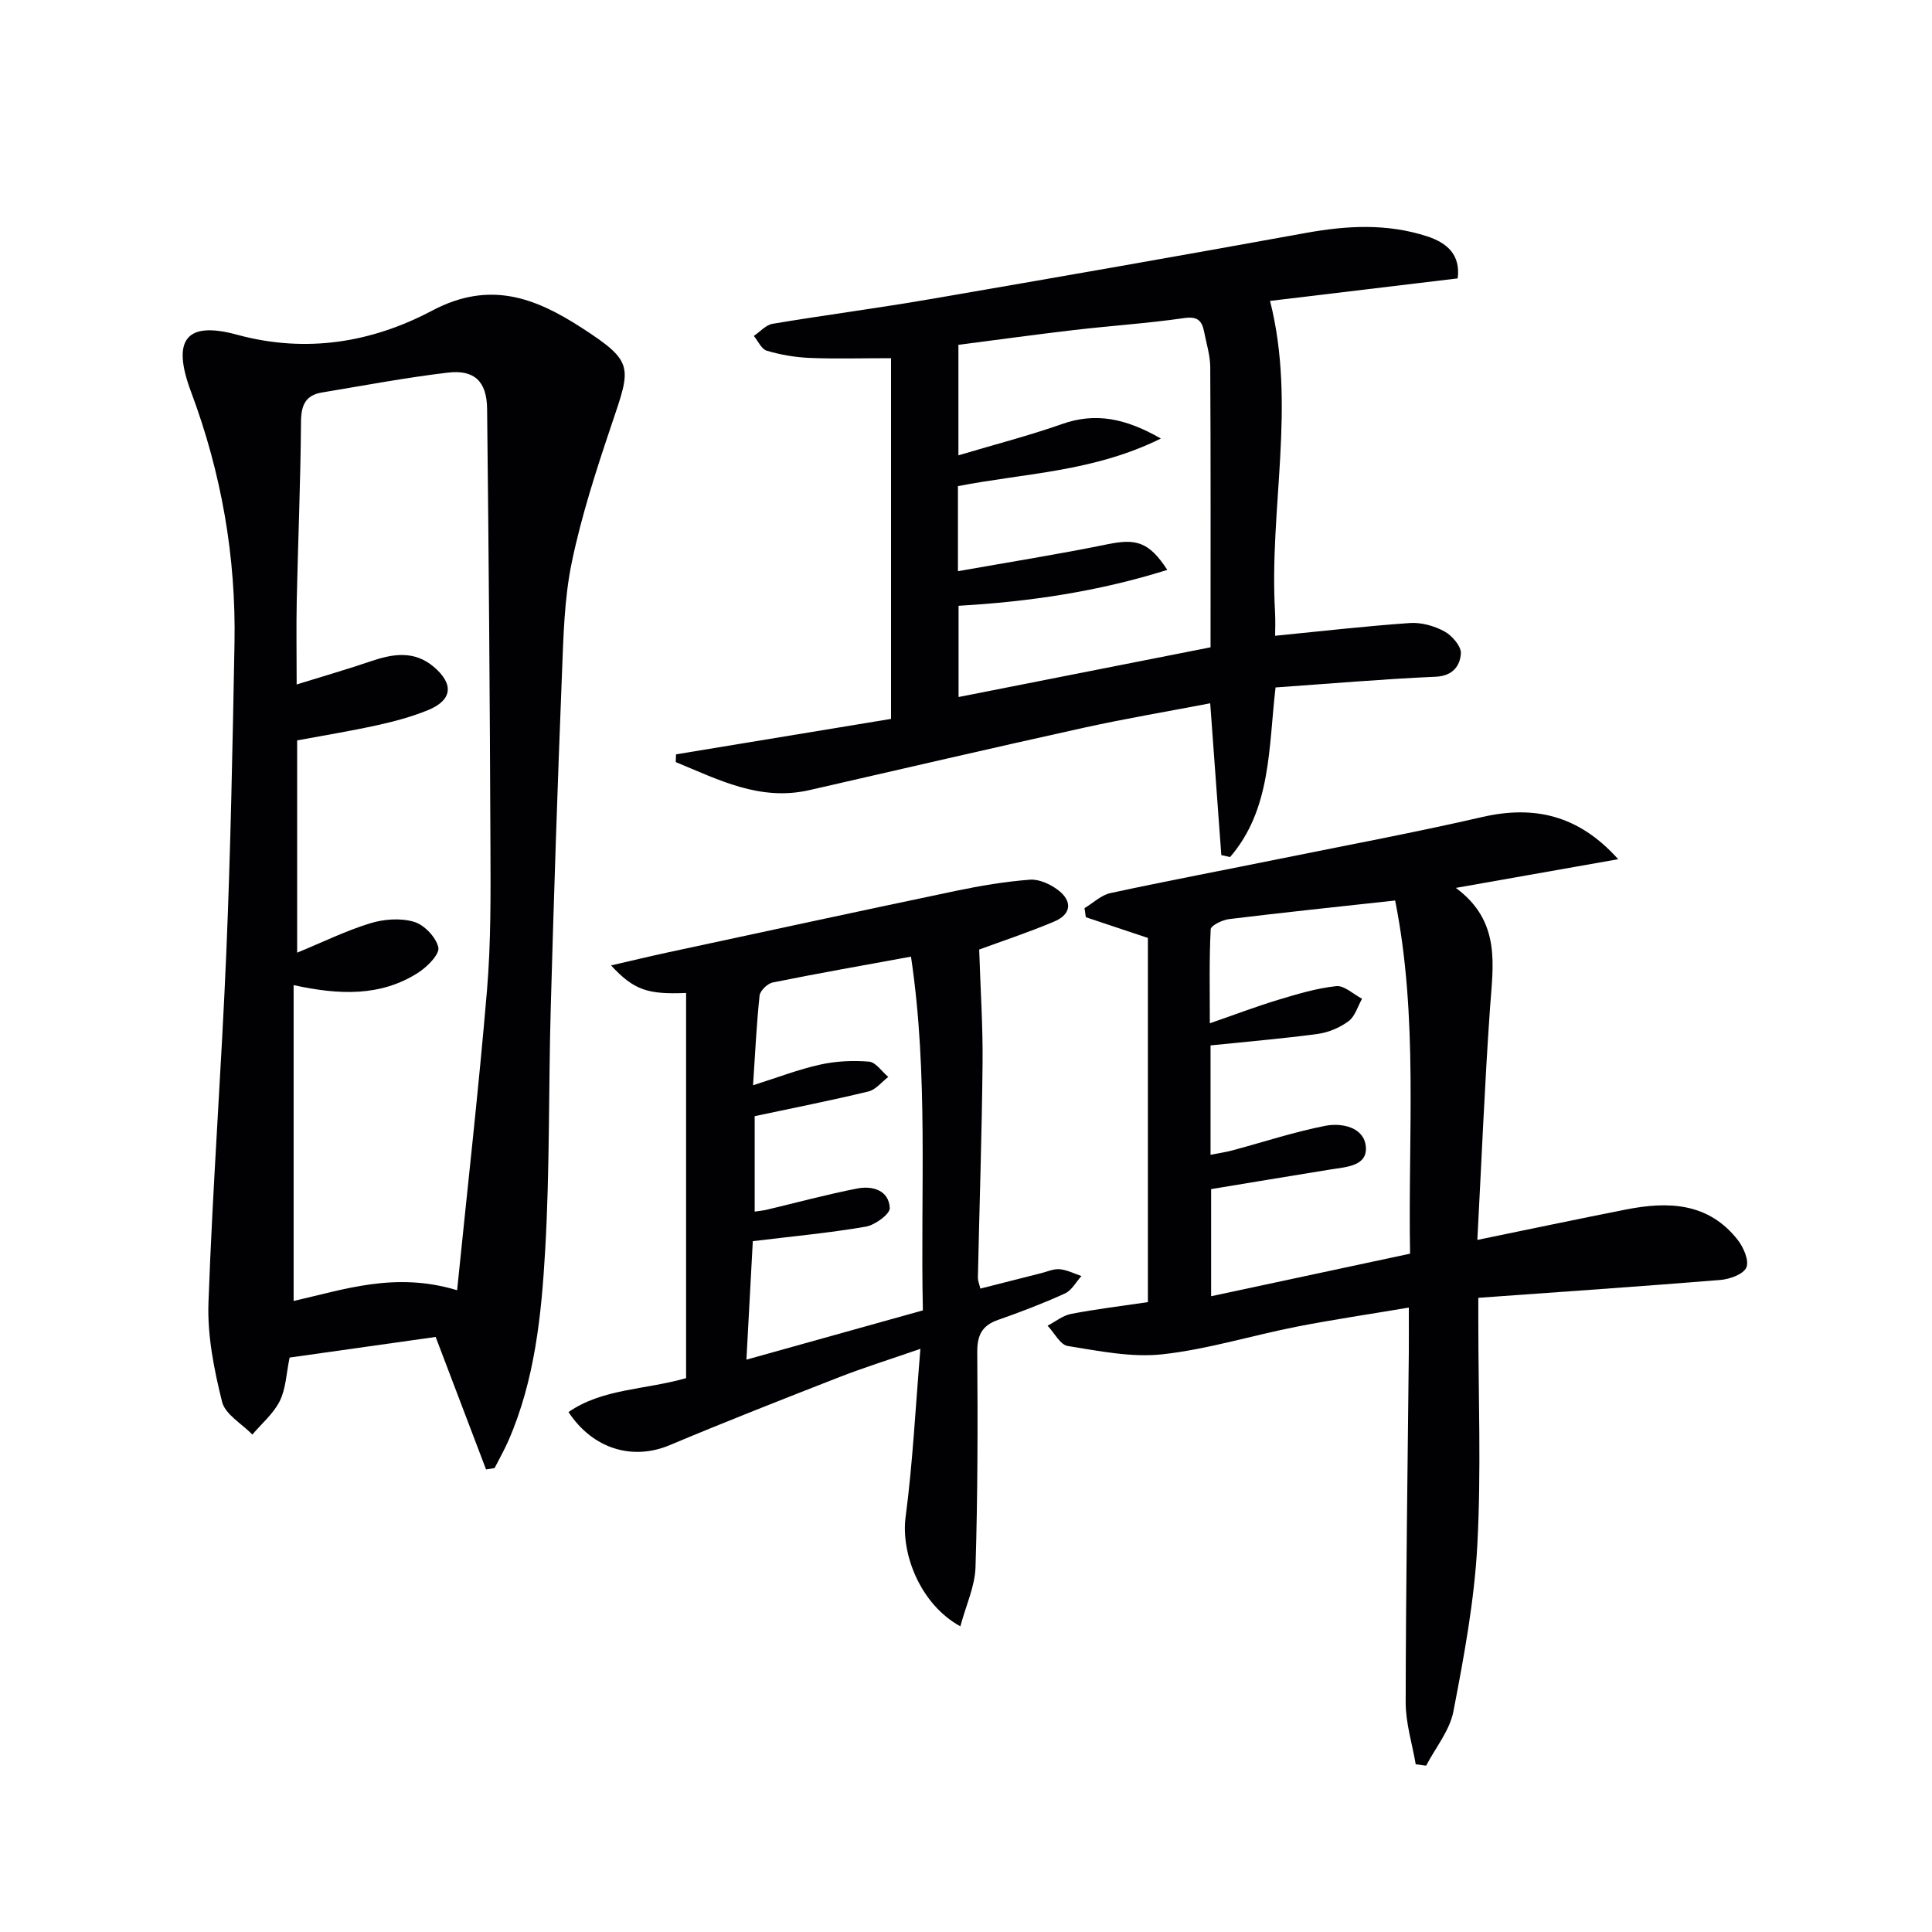
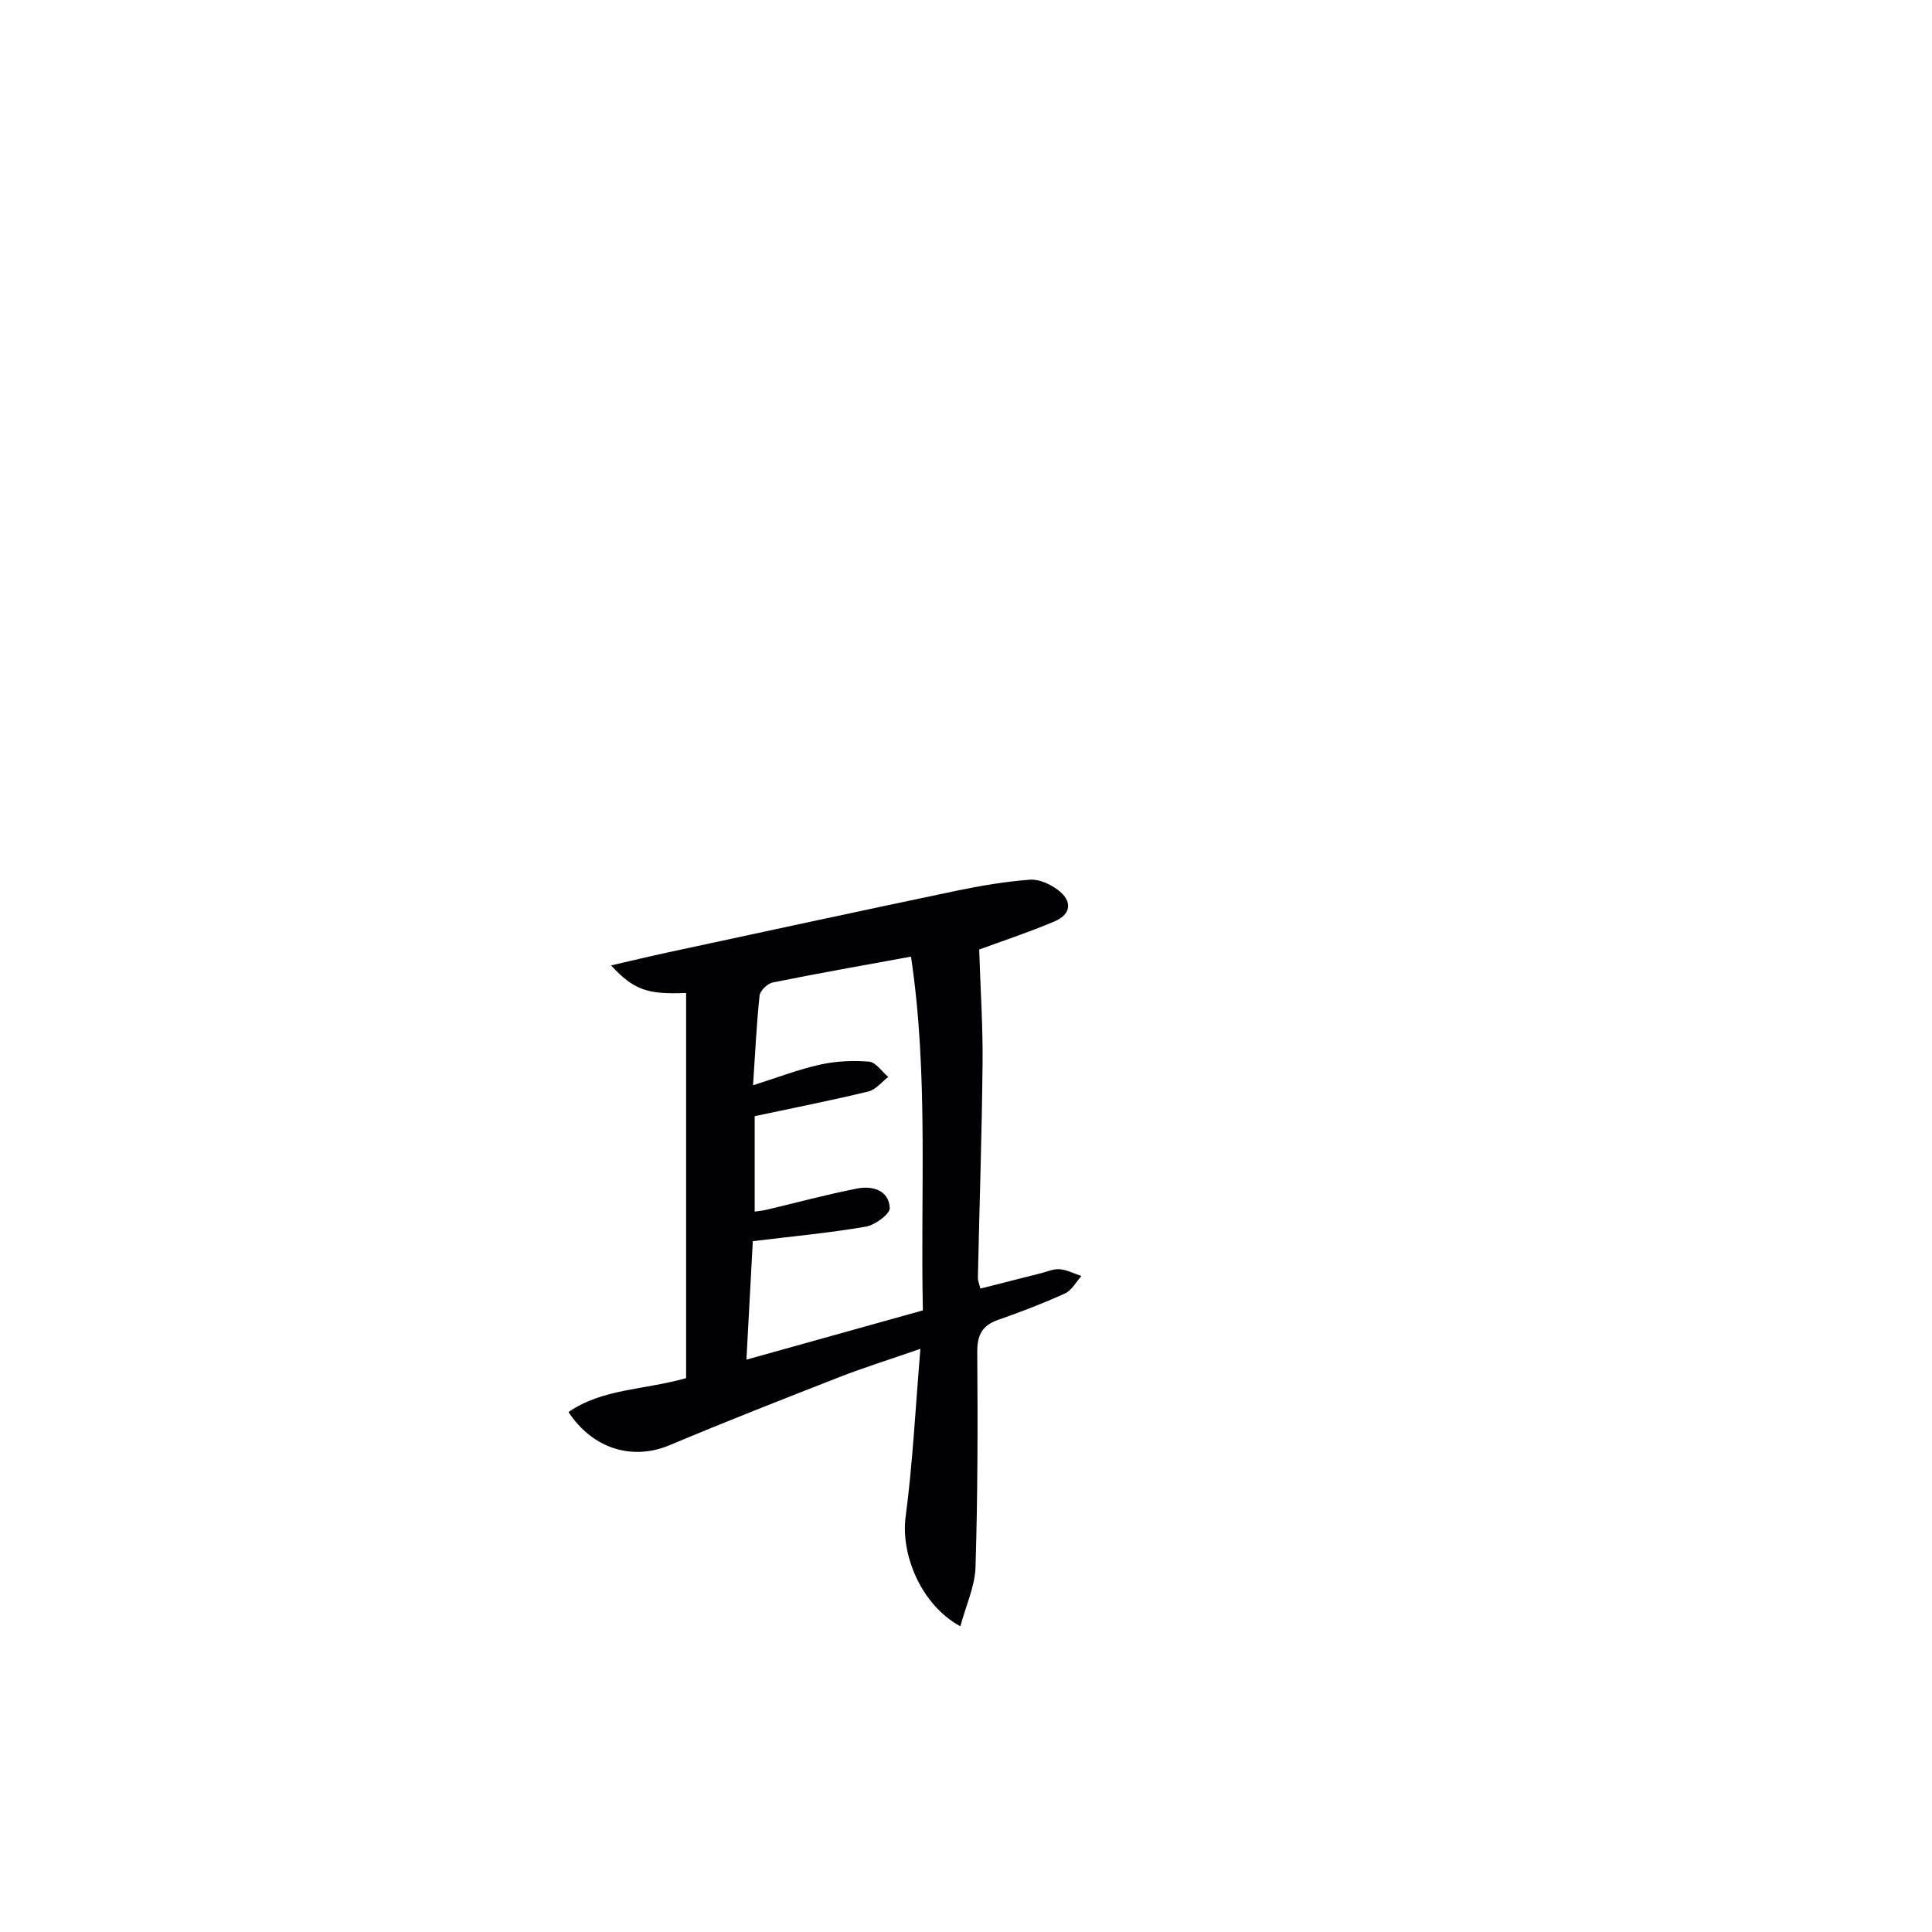
<svg xmlns="http://www.w3.org/2000/svg" enable-background="new 0 0 400 400" viewBox="0 0 400 400">
  <g fill="#010103">
-     <path d="m100.63 304.23c-3.39-8.93-6.79-17.85-10.43-27.43-9.94 1.4-20.08 2.83-30.24 4.27-.68 3.25-.76 6.41-2.03 8.98-1.29 2.62-3.74 4.66-5.68 6.96-2.17-2.24-5.62-4.16-6.27-6.77-1.66-6.67-3.06-13.68-2.82-20.5.86-24.23 2.69-48.42 3.7-72.65.89-21.27 1.29-42.56 1.69-63.84.34-17.95-2.71-35.35-9.02-52.19-3.96-10.59-1.15-14.68 9.55-11.76 14.49 3.94 28.1 1.52 40.41-5 12.01-6.35 21.44-2.57 30.93 3.56 10.97 7.09 10.23 8.1 6.22 19.99-3.16 9.38-6.24 18.86-8.25 28.53-1.58 7.59-1.74 15.52-2.05 23.32-.91 22.93-1.67 45.87-2.31 68.81-.47 16.79-.19 33.62-1.16 50.38-.77 13.37-2.13 26.82-7.6 39.37-.85 1.94-1.91 3.8-2.87 5.69-.58.08-1.18.18-1.77.28zm-5.99-37.1c2.15-21.26 4.47-41.68 6.19-62.15.83-9.93.75-19.95.71-29.93-.12-30.13-.35-60.26-.69-90.39-.06-5.71-2.64-8.17-8.16-7.51-8.72 1.04-17.36 2.67-26.03 4.11-3.37.56-4.31 2.59-4.34 6.01-.09 12.31-.61 24.61-.88 36.92-.12 5.56-.02 11.13-.02 17.52 5.56-1.73 10.45-3.13 15.26-4.77 4.61-1.58 9.07-2.34 13.16 1.15 4.18 3.56 3.81 6.88-1.24 8.94-3.36 1.37-6.92 2.33-10.47 3.11-5.58 1.23-11.23 2.15-16.61 3.15v43.95c5.39-2.22 10.15-4.56 15.15-6.09 2.84-.87 6.3-1.12 9.07-.29 2.11.63 4.56 3.2 5.01 5.3.3 1.41-2.3 4.02-4.16 5.22-7.78 4.98-16.35 4.64-25.8 2.58v65.39c10.34-2.32 20.99-6.13 33.85-2.22z" />
-     <path d="m301.42 183.83c9.44 6.98 7.68 16.02 7.06 25.03-1.1 15.73-1.74 31.49-2.61 47.85 10.73-2.2 20.76-4.32 30.81-6.3 8.73-1.72 17.07-1.44 23.13 6.34 1.19 1.53 2.37 4.29 1.75 5.68-.63 1.41-3.44 2.41-5.37 2.57-16.4 1.34-32.82 2.45-50.12 3.7v4.79c0 15.5.62 31.03-.21 46.48-.62 11.52-2.76 23.01-4.95 34.37-.76 3.95-3.7 7.49-5.64 11.22-.72-.09-1.44-.19-2.16-.28-.73-4.27-2.08-8.53-2.08-12.8.04-24.14.4-48.27.65-72.41.03-2.8 0-5.6 0-9.35-8.04 1.36-15.67 2.48-23.24 3.96-9.27 1.82-18.4 4.68-27.74 5.71-6.41.71-13.13-.68-19.62-1.71-1.58-.25-2.8-2.75-4.19-4.21 1.62-.84 3.15-2.11 4.87-2.44 5.18-1 10.44-1.63 15.9-2.44 0-25.23 0-50.33 0-75.4-4.32-1.44-8.58-2.87-12.85-4.29-.09-.63-.18-1.25-.27-1.88 1.79-1.07 3.45-2.71 5.38-3.12 11.82-2.55 23.7-4.79 35.54-7.19 13.81-2.8 27.67-5.39 41.4-8.55 10.74-2.47 19.97-.44 28.17 8.73-10.71 1.89-21.42 3.78-33.61 5.94zm-50.79 32.61v22.65c1.73-.34 3.16-.55 4.54-.92 6.4-1.71 12.72-3.81 19.2-5.08 3.46-.68 8.04.3 8.41 4.29.38 4.11-4.15 4.23-7.4 4.76-8.28 1.34-16.55 2.72-24.63 4.05v22.18c13.87-2.97 27.26-5.83 41.19-8.81-.45-24.55 1.74-48.93-3.09-73.12-11.97 1.31-23.19 2.48-34.38 3.85-1.39.17-3.77 1.32-3.81 2.11-.32 6.21-.18 12.45-.18 19.46 5.38-1.86 9.69-3.51 14.1-4.84 3.96-1.19 7.99-2.42 12.07-2.85 1.67-.18 3.56 1.68 5.35 2.61-.9 1.59-1.45 3.65-2.79 4.64-1.8 1.34-4.14 2.33-6.36 2.64-7.17.97-14.4 1.57-22.22 2.38z" />
-     <path d="m252.86 177.04c-.75-10.2-1.49-20.39-2.3-31.43-8.86 1.7-17.61 3.17-26.26 5.08-18.94 4.18-37.83 8.58-56.74 12.9-10.26 2.34-18.84-2.19-27.66-5.81.02-.53.05-1.07.07-1.6 15.07-2.48 30.13-4.97 44.51-7.34 0-25.01 0-49.55 0-74.68-6.36 0-11.65.16-16.93-.06-2.96-.13-5.96-.65-8.8-1.49-1.1-.32-1.8-2-2.68-3.06 1.29-.86 2.49-2.27 3.88-2.51 10.8-1.81 21.68-3.22 32.47-5.08 26-4.47 51.98-9.01 77.93-13.73 8.49-1.54 16.82-2 25.12.7 4.16 1.36 6.94 3.81 6.33 8.71-12.96 1.55-25.79 3.09-38.85 4.66 5.48 21.64-.21 43.03 1.03 64.34.11 1.95.02 3.92.02 4.99 9.54-.94 18.71-2 27.91-2.64 2.36-.16 5.05.59 7.15 1.74 1.58.86 3.51 3.1 3.4 4.59-.18 2.53-1.67 4.64-5.22 4.79-10.94.48-21.87 1.43-33.15 2.22-1.46 12.47-.87 25.2-9.41 35.11-.61-.14-1.21-.27-1.82-.4zm-11.18-59.05c-14.44 4.53-28.76 6.6-43.22 7.43v18.89c17.66-3.48 34.88-6.88 52.17-10.29 0-19.4.05-38.69-.06-57.99-.01-2.45-.8-4.9-1.27-7.34-.44-2.25-1.33-3.24-4.09-2.84-7.56 1.09-15.19 1.59-22.78 2.47-8.02.94-16.03 2.05-24 3.07v22.88c7.59-2.26 14.61-4.07 21.43-6.47 6.94-2.45 13.08-1.23 20.49 2.99-13.98 6.93-28.2 7.16-42.02 9.86v17.61c10.52-1.87 20.77-3.49 30.93-5.57 5.93-1.21 8.59-.57 12.42 5.3z" />
    <path d="m202.73 196.59c.26 8.19.78 15.86.7 23.53-.15 14.81-.65 29.62-.97 44.42-.01.61.27 1.23.51 2.25 4.32-1.1 8.44-2.15 12.57-3.19 1.29-.32 2.61-.94 3.87-.82 1.53.14 2.99.91 4.49 1.41-1.12 1.23-2.01 2.97-3.4 3.6-4.52 2.06-9.17 3.84-13.86 5.48-3.34 1.17-4.33 3.17-4.31 6.7.11 14.83.1 29.66-.36 44.48-.12 4.01-1.99 7.97-3.14 12.26-8.18-4.46-12.36-14.9-11.33-22.67 1.47-11.13 2.02-22.37 3.06-34.78-6.55 2.27-11.74 3.89-16.79 5.86-11.75 4.59-23.5 9.2-35.13 14.09-7.59 3.19-15.84.87-20.94-6.86 7.09-4.88 15.63-4.55 24.35-7.02 0-26.37 0-53.06 0-79.75-7.97.33-10.78-.57-15.54-5.7 4.23-.97 7.93-1.87 11.65-2.67 19.93-4.29 39.86-8.6 59.82-12.78 5.03-1.05 10.14-1.91 15.26-2.3 1.89-.14 4.2.92 5.8 2.13 3.02 2.28 2.8 5.01-.72 6.51-5.47 2.31-11.11 4.17-15.59 5.82zm-46.48 54.26c1.12-.17 1.78-.22 2.41-.37 6.28-1.49 12.52-3.19 18.86-4.42 3.12-.6 6.5.36 6.7 4.04.07 1.25-3.06 3.54-4.99 3.87-7.49 1.29-15.08 1.99-23.37 3-.41 7.68-.85 15.77-1.32 24.53 12.66-3.53 24.41-6.82 36.53-10.2-.53-24.51 1.19-48.85-2.46-73.24-10.09 1.85-19.38 3.48-28.62 5.35-1.09.22-2.62 1.7-2.73 2.73-.63 5.91-.9 11.86-1.35 18.55 5.07-1.6 9.4-3.28 13.88-4.27 3.28-.73 6.79-.9 10.14-.62 1.4.12 2.65 2.06 3.98 3.17-1.37 1.04-2.59 2.64-4.12 3.01-7.69 1.86-15.45 3.39-23.54 5.11z" />
  </g>
</svg>